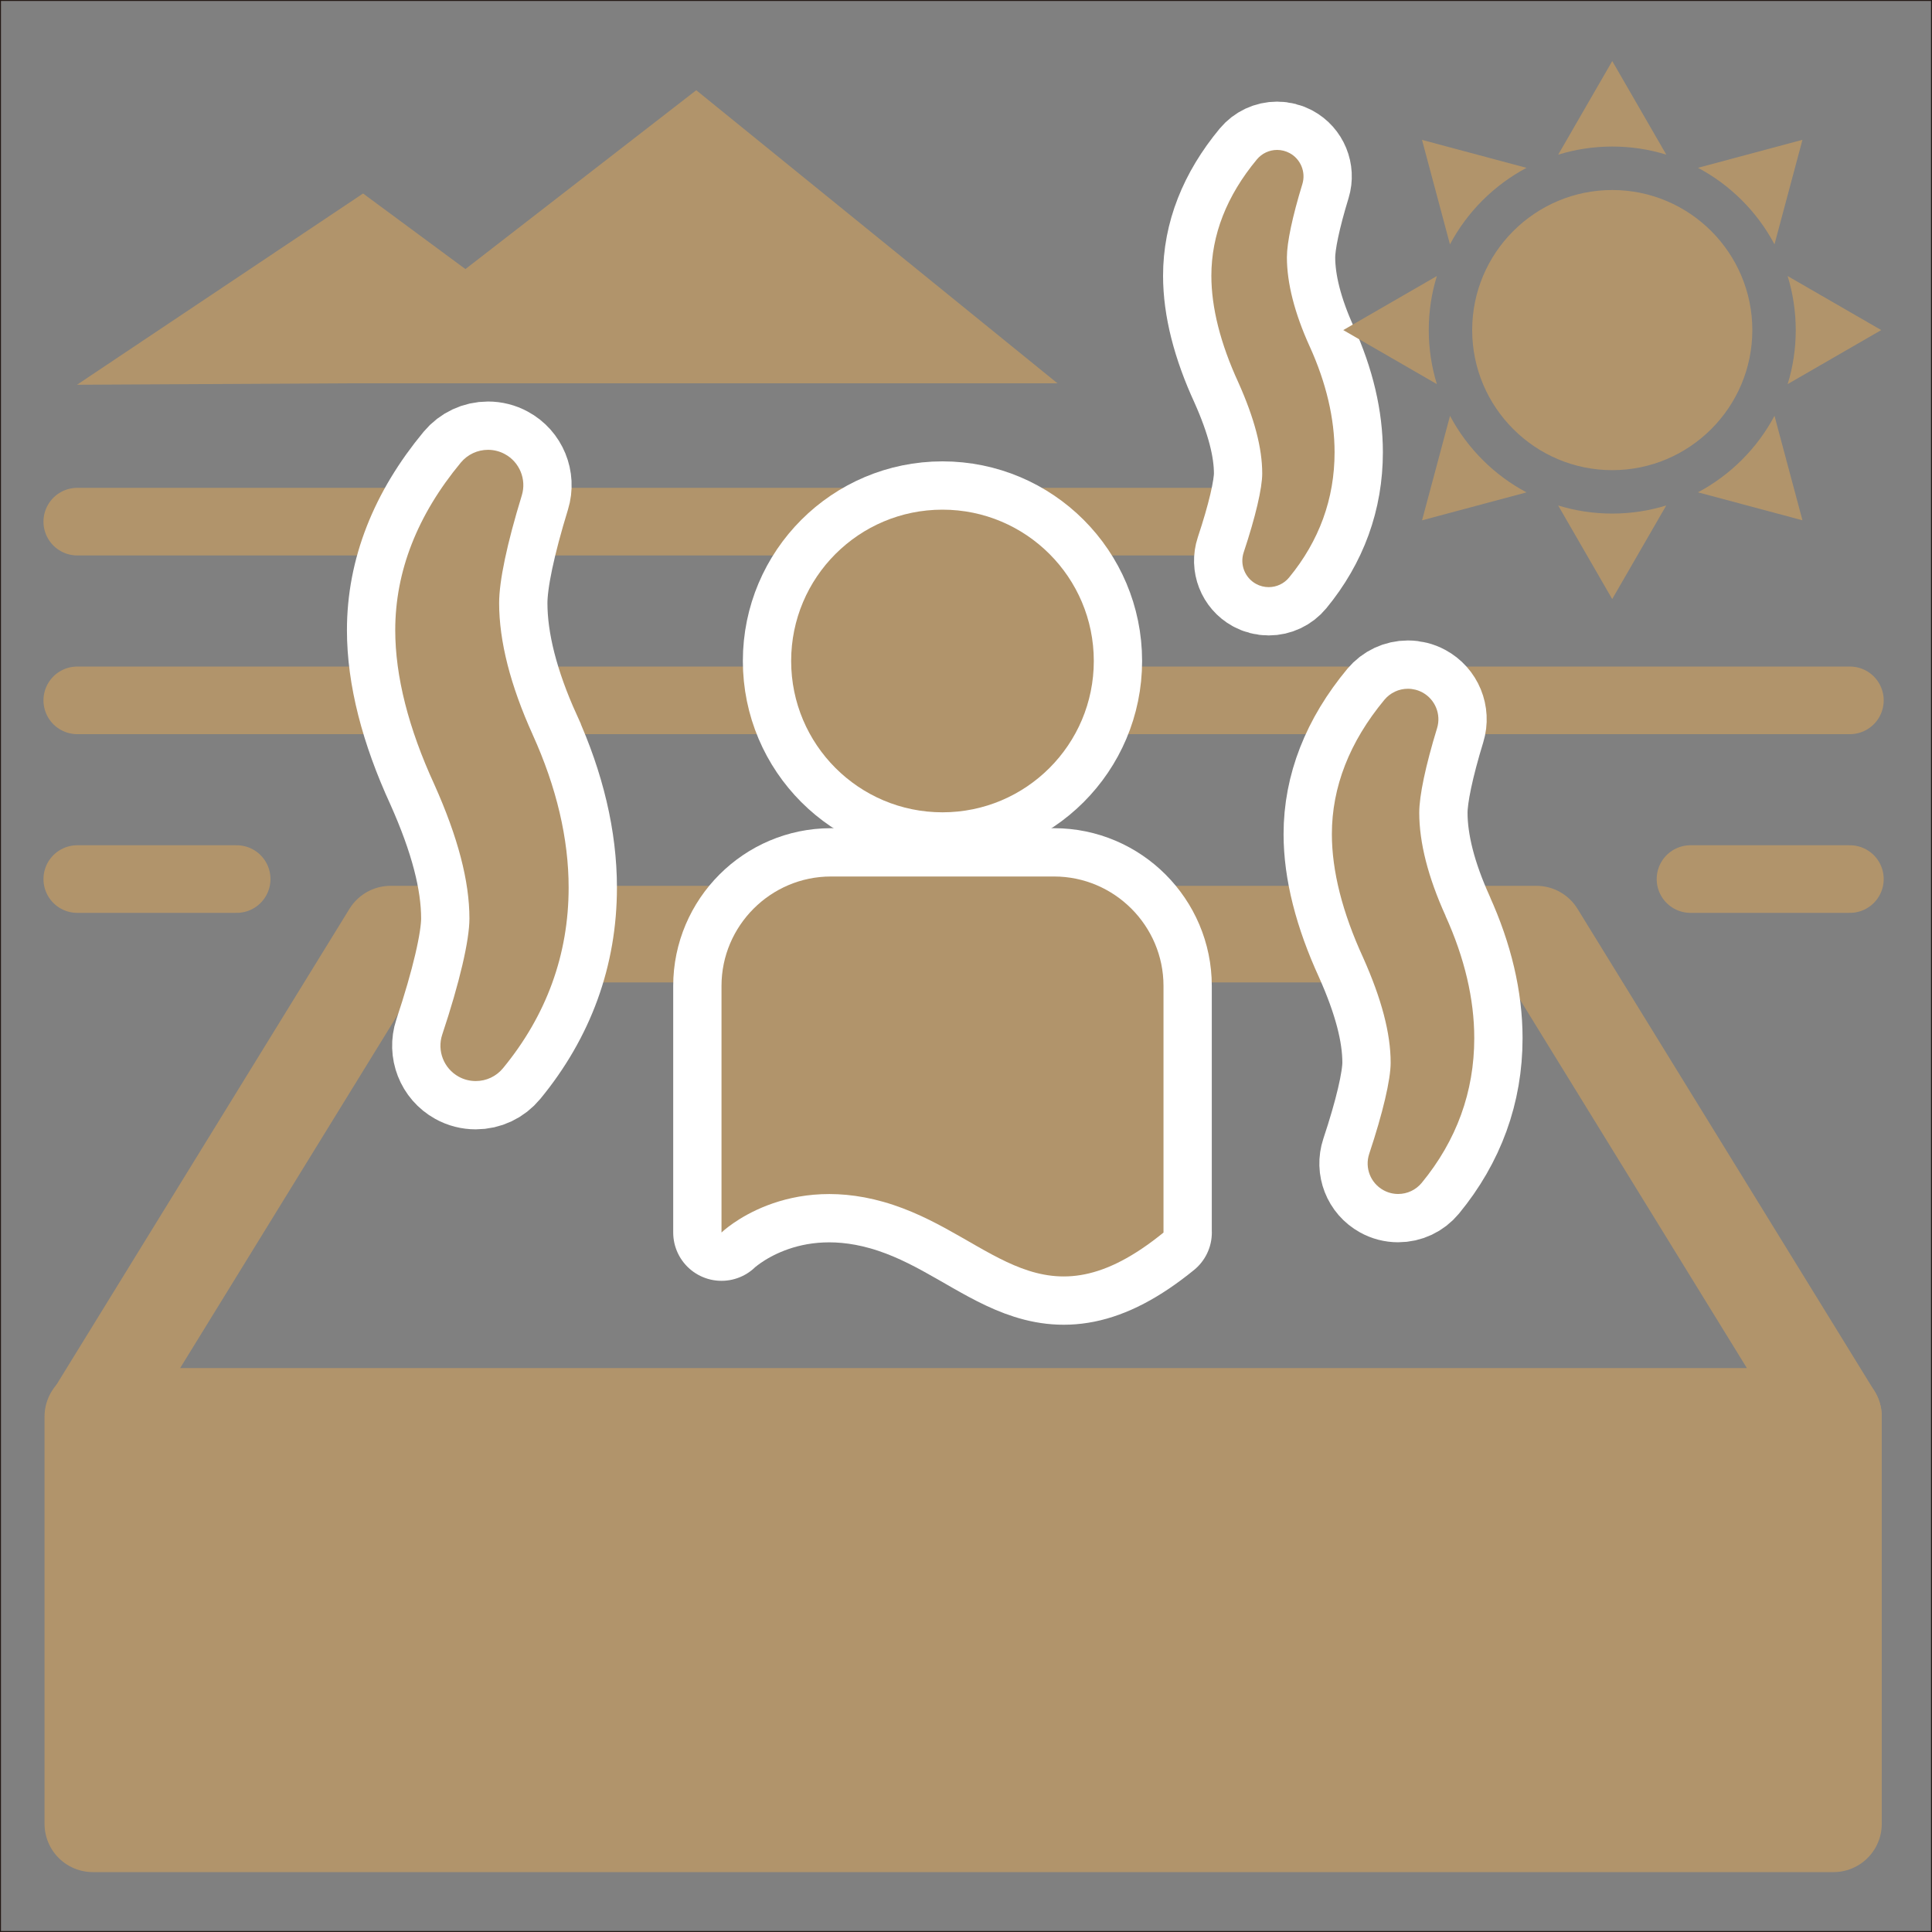
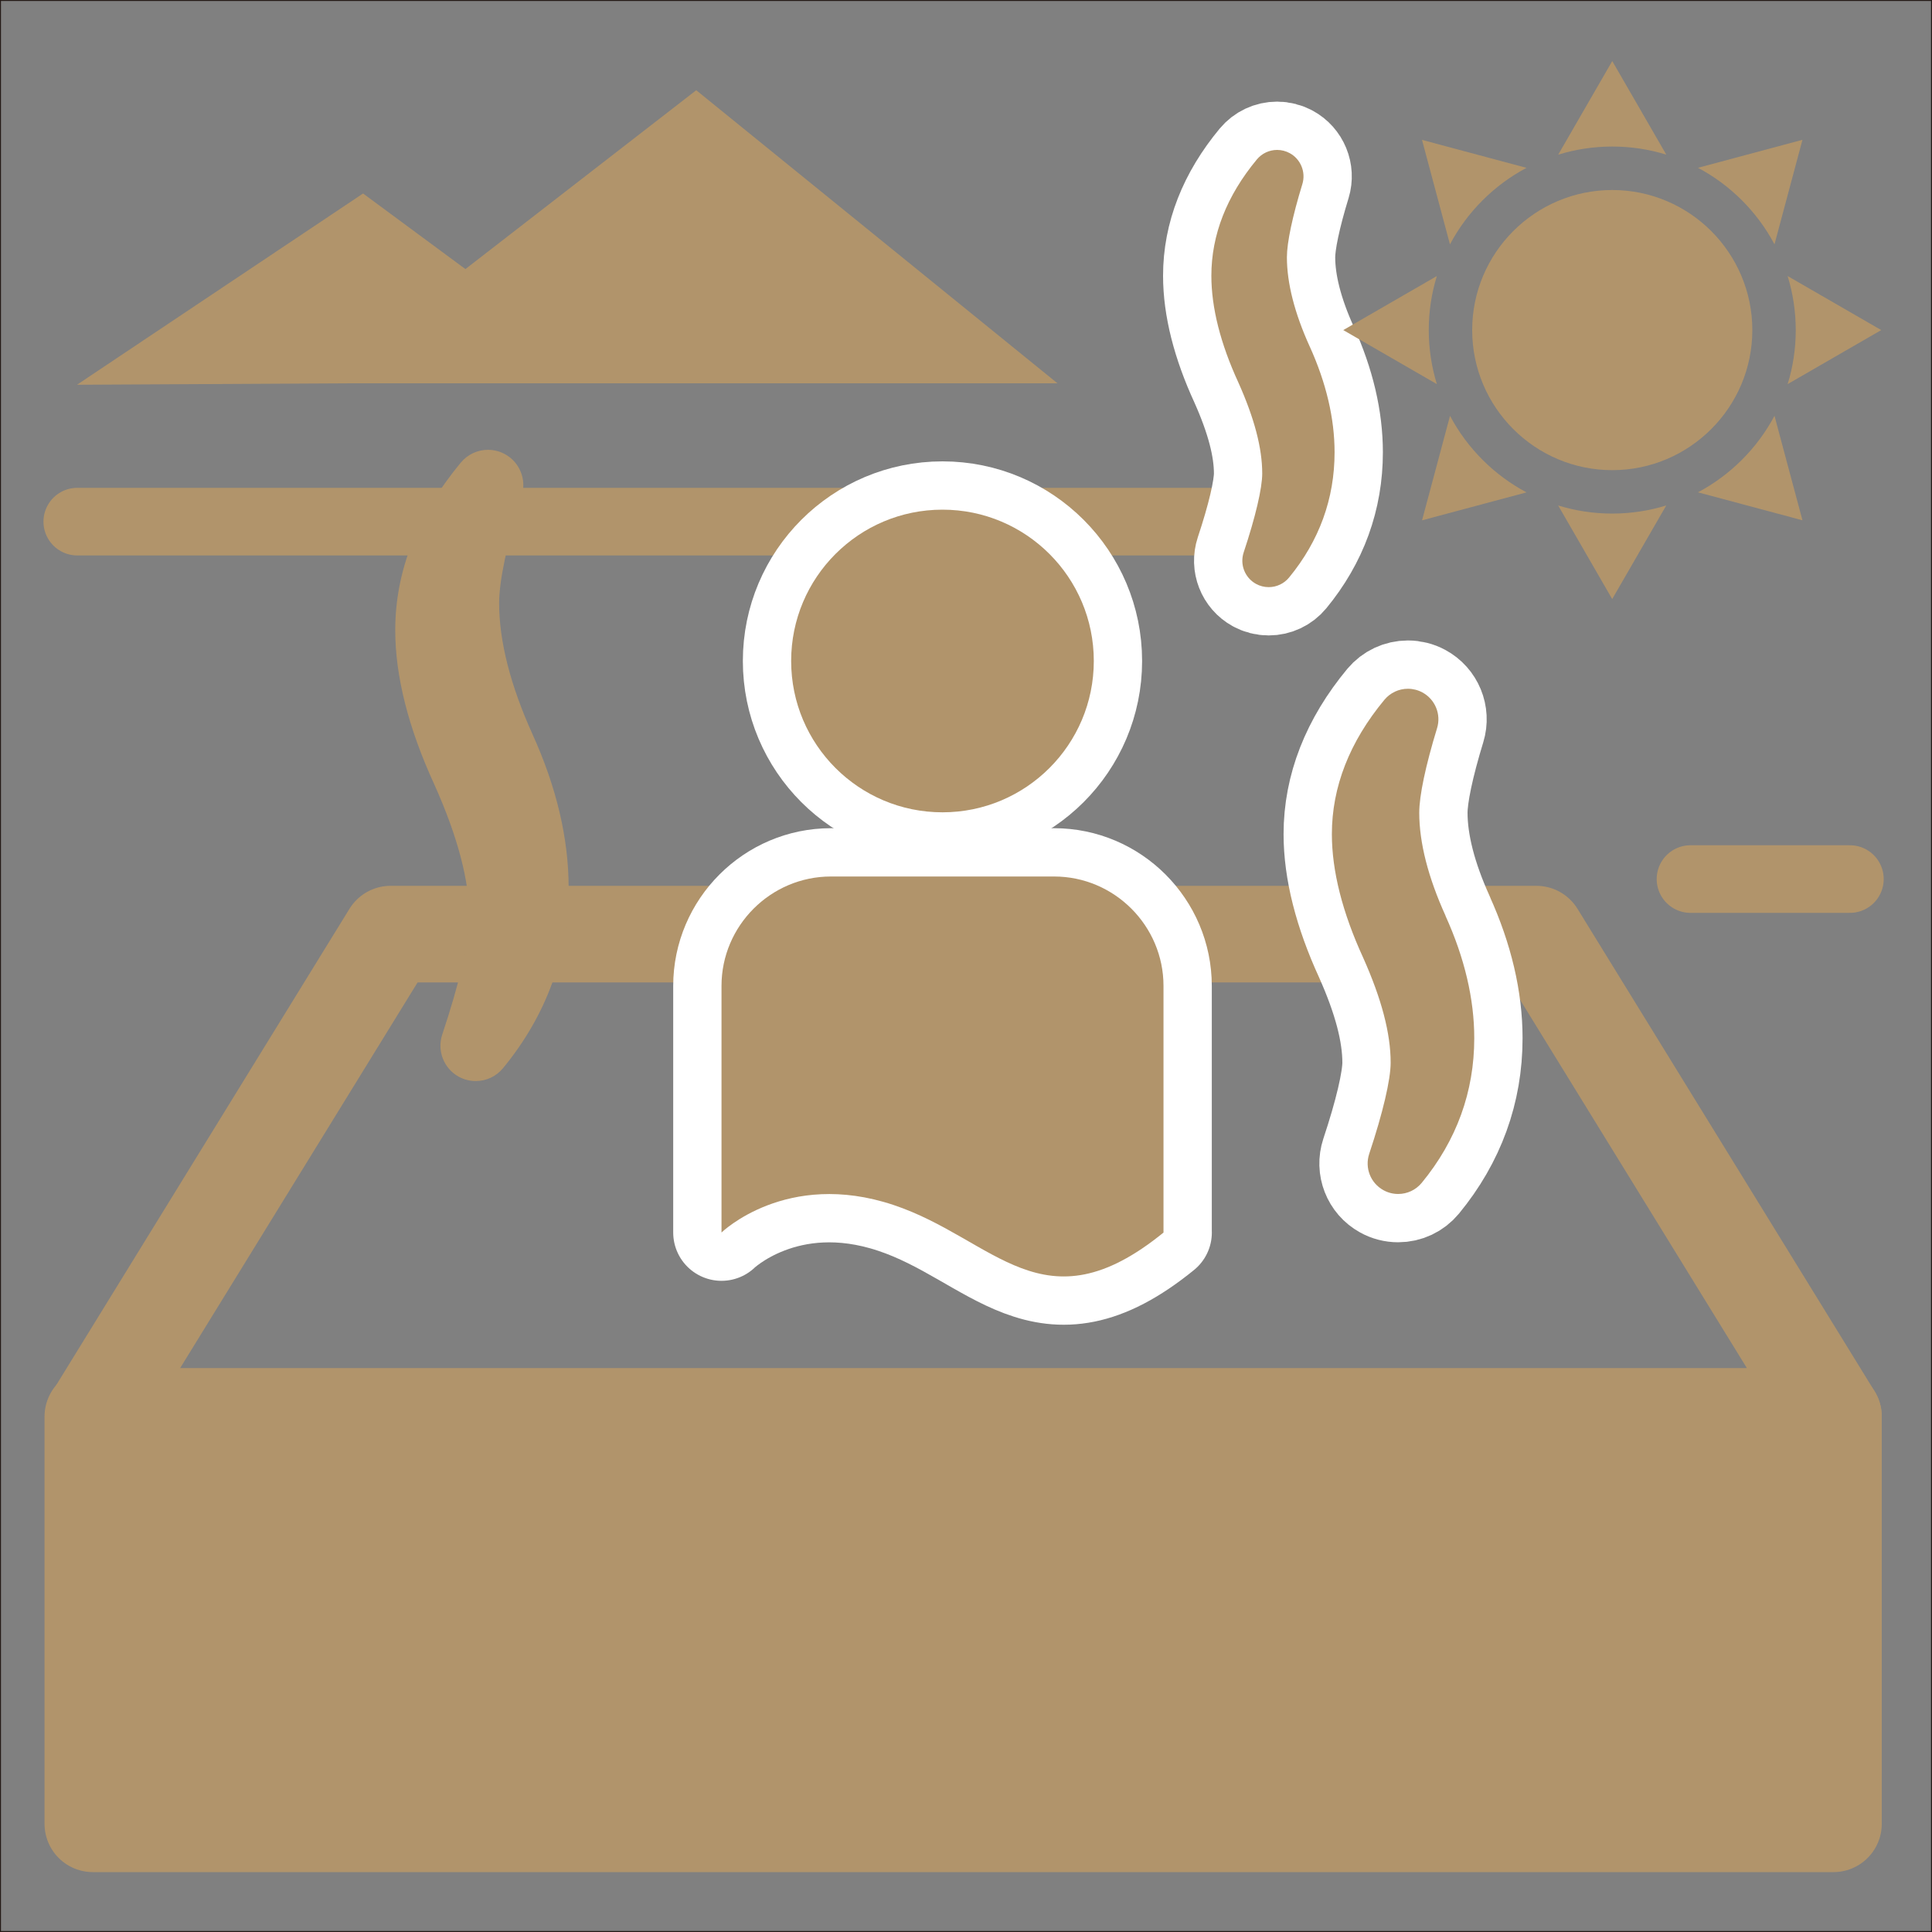
<svg xmlns="http://www.w3.org/2000/svg" id="hotel" viewBox="0 0 400 400">
  <rect x="0" y="0" width="400" height="400" fill="#808080" stroke="none" />
  <defs>
    <style>
      .cls-1 {
        fill: #231815;
      }

      .cls-2 {
        stroke-width: 14px;
      }

      .cls-2, .cls-3, .cls-4, .cls-5 {
        stroke-linecap: round;
      }

      .cls-2, .cls-3, .cls-4, .cls-6, .cls-7 {
        fill: none;
      }

      .cls-2, .cls-4, .cls-5 {
        stroke: #b1946b;
      }

      .cls-2, .cls-7 {
        stroke-miterlimit: 10;
      }

      .cls-8, .cls-5 {
        fill: #b1946b;
      }

      .cls-3, .cls-4, .cls-5, .cls-6 {
        stroke-linejoin: round;
      }

      .cls-3, .cls-4, .cls-5, .cls-6, .cls-7 {
        stroke-width: 20px;
      }

      .cls-3, .cls-6, .cls-7 {
        stroke: #fff;
      }
    </style>
  </defs>
  <path class="cls-1" d="M399.8.2v399.6H.2V.2h399.6M400,0H0v400h400V0h0Z" />
  <line class="cls-2" x1="16" y1="108" x2="261" y2="108" />
-   <line class="cls-2" x1="16" y1="145" x2="383" y2="145" />
-   <line class="cls-2" x1="16" y1="182" x2="49" y2="182" />
  <line class="cls-2" x1="350" y1="182" x2="383" y2="182" />
  <polygon class="cls-8" points="218.94 79.36 144.15 18.68 96.36 55.71 75.17 40.06 15.94 79.66 71.96 79.36 218.94 79.36" />
  <g>
    <path class="cls-3" d="M271.16,71.74c-3.13-6.9-4.72-13.12-4.72-18.48,0-3.04,1.14-8.43,3.2-15.15.76-2.48-.35-5.18-2.63-6.41-.8-.43-1.69-.66-2.59-.66-1.63,0-3.16.72-4.2,1.97-6.25,7.53-9.42,15.63-9.42,24.08,0,6.6,1.88,14.04,5.59,22.1,3.33,7.44,4.94,13.6,4.94,18.84,0,3.06-1.4,9.01-3.84,16.34-.83,2.5.24,5.24,2.54,6.51.81.45,1.72.68,2.64.68,1.64,0,3.18-.73,4.22-1.99,6.25-7.6,9.42-16.32,9.42-25.93,0-7-1.73-14.37-5.15-21.91Z" />
    <path class="cls-8" d="M271.16,71.74c-3.13-6.9-4.72-13.12-4.72-18.48,0-3.04,1.14-8.43,3.2-15.15.76-2.48-.35-5.18-2.63-6.41-.8-.43-1.69-.66-2.59-.66-1.63,0-3.16.72-4.2,1.97-6.25,7.53-9.42,15.63-9.42,24.08,0,6.6,1.88,14.04,5.59,22.1,3.33,7.44,4.94,13.6,4.94,18.84,0,3.06-1.4,9.01-3.84,16.34-.83,2.5.24,5.24,2.54,6.51.81.45,1.72.68,2.64.68,1.64,0,3.18-.73,4.22-1.99,6.25-7.6,9.42-16.32,9.42-25.93,0-7-1.73-14.37-5.15-21.91Z" />
  </g>
  <polygon class="cls-4" points="379.6 293.29 19.37 293.29 80.87 193.4 318.09 193.4 379.6 293.29" />
  <rect class="cls-5" x="19.22" y="293.29" width="360.38" height="84.31" />
  <g>
-     <path class="cls-7" d="M110.28,152.08c-4.6-10.15-6.94-19.31-6.94-27.22,0-4.57,1.62-12.28,4.69-22.28,1.02-3.32-.46-6.93-3.52-8.57-1.06-.58-2.26-.88-3.47-.88-2.18,0-4.23.96-5.63,2.64-9.01,10.86-13.58,22.53-13.58,34.7,0,9.52,2.73,20.29,8.1,31.96,4.89,10.93,7.26,20,7.26,27.74,0,4.53-2.05,13.29-5.63,24.03-1.11,3.34.32,7.01,3.4,8.71,1.08.6,2.3.91,3.54.91,2.2,0,4.25-.97,5.65-2.67,9.01-10.96,13.58-23.54,13.58-37.39,0-10.12-2.51-20.78-7.45-31.67Z" />
    <path class="cls-8" d="M110.28,152.08c-4.6-10.15-6.94-19.31-6.94-27.22,0-4.57,1.62-12.28,4.69-22.28,1.02-3.32-.46-6.93-3.52-8.57-1.06-.58-2.26-.88-3.47-.88-2.18,0-4.23.96-5.63,2.64-9.01,10.86-13.58,22.53-13.58,34.7,0,9.52,2.73,20.29,8.1,31.96,4.89,10.93,7.26,20,7.26,27.74,0,4.53-2.05,13.29-5.63,24.03-1.11,3.34.32,7.01,3.4,8.71,1.08.6,2.3.91,3.54.91,2.2,0,4.25-.97,5.65-2.67,9.01-10.96,13.58-23.54,13.58-37.39,0-10.12-2.51-20.78-7.45-31.67Z" />
  </g>
  <g>
    <path class="cls-6" d="M299.29,189.61c-3.62-7.98-5.45-15.16-5.45-21.35,0-3.52,1.31-9.73,3.69-17.5.88-2.87-.4-5.98-3.04-7.4-.92-.5-1.96-.76-3-.76-1.88,0-3.65.83-4.86,2.28-7.22,8.7-10.88,18.06-10.88,27.82,0,7.62,2.18,16.22,6.46,25.54,3.84,8.59,5.71,15.71,5.71,21.77,0,3.53-1.62,10.41-4.44,18.88-.96,2.89.27,6.05,2.94,7.52.93.52,1.99.79,3.05.79,1.9,0,3.67-.84,4.88-2.3,7.22-8.78,10.88-18.86,10.88-29.96,0-8.09-2-16.61-5.95-25.31Z" />
    <path class="cls-8" d="M299.29,189.61c-3.62-7.98-5.45-15.16-5.45-21.35,0-3.52,1.31-9.73,3.69-17.5.88-2.87-.4-5.98-3.04-7.4-.92-.5-1.96-.76-3-.76-1.88,0-3.65.83-4.86,2.28-7.22,8.7-10.88,18.06-10.88,27.82,0,7.62,2.18,16.22,6.46,25.54,3.84,8.59,5.71,15.71,5.71,21.77,0,3.53-1.62,10.41-4.44,18.88-.96,2.89.27,6.05,2.94,7.52.93.52,1.99.79,3.05.79,1.9,0,3.67-.84,4.88-2.3,7.22-8.78,10.88-18.86,10.88-29.96,0-8.09-2-16.61-5.95-25.31Z" />
  </g>
  <g>
    <path class="cls-6" d="M240.89,255.18v-51.06c0-12.46-10.19-22.65-22.65-22.65h-46.21c-12.46,0-22.65,10.19-22.65,22.65v51.06s13.44-13.09,35.59-5.71c21,7,31,26,55.93,5.71Z" />
    <path class="cls-8" d="M240.89,255.18v-51.06c0-12.46-10.19-22.65-22.65-22.65h-46.21c-12.46,0-22.65,10.19-22.65,22.65v51.06s13.44-13.09,35.59-5.71c21,7,31,26,55.93,5.71Z" />
  </g>
  <g>
    <circle class="cls-6" cx="195.13" cy="136.85" r="31.33" />
    <circle class="cls-8" cx="195.13" cy="136.85" r="31.33" />
  </g>
  <path class="cls-8" d="M344.99,32.02l-11.19-19.38-11.19,19.38c3.61-1.11,7.37-1.68,11.19-1.68s7.58.56,11.19,1.68ZM333.8,39.34c-15.99,0-29,13.01-29,29s13.01,29,29,29,29-13.01,29-29-13.01-29-29-29ZM367.39,50.58l5.79-21.63-21.63,5.79c6.71,3.56,12.27,9.12,15.83,15.83ZM389.49,68.34l-19.38-11.19c1.11,3.61,1.68,7.37,1.68,11.19s-.56,7.58-1.68,11.19l19.38-11.19ZM351.55,101.93l21.63,5.79-5.79-21.63c-3.56,6.71-9.12,12.27-15.83,15.83ZM316.04,34.75l-21.63-5.79,5.79,21.63c3.56-6.71,9.12-12.27,15.83-15.83ZM300.21,86.1l-5.79,21.63,21.63-5.79c-6.71-3.56-12.27-9.12-15.83-15.83ZM322.6,104.65l11.19,19.38,11.19-19.38c-3.61,1.11-7.37,1.68-11.19,1.68s-7.58-.56-11.19-1.68ZM295.81,68.34c0-3.82.56-7.58,1.68-11.19l-19.38,11.19,19.38,11.19c-1.11-3.61-1.68-7.37-1.68-11.19Z" />
</svg>